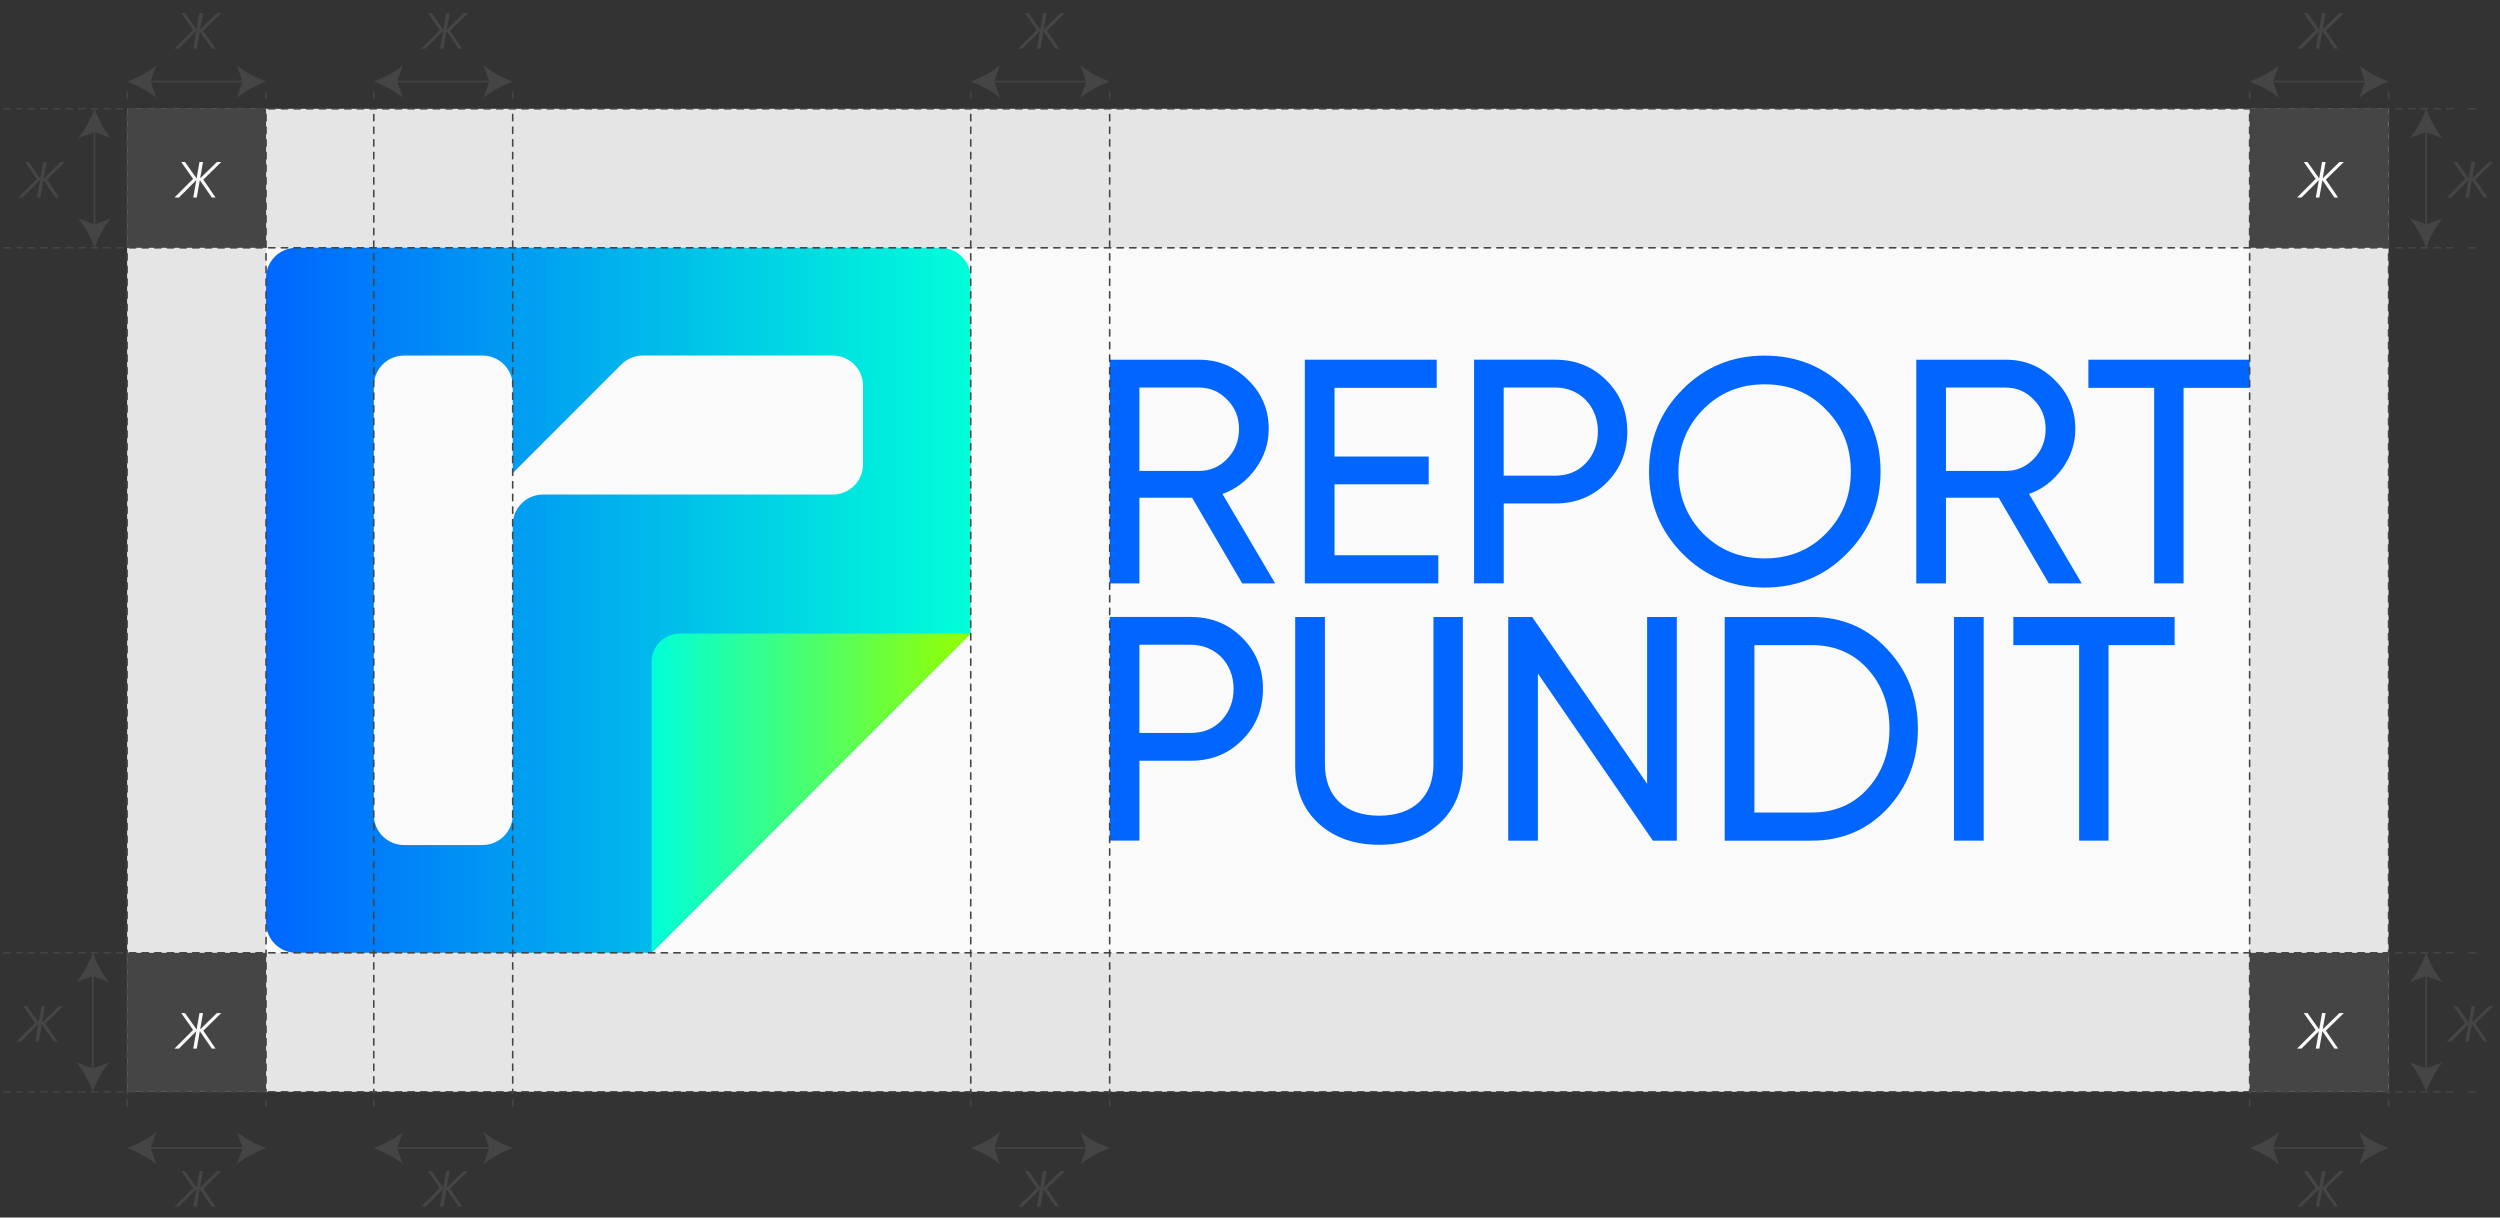
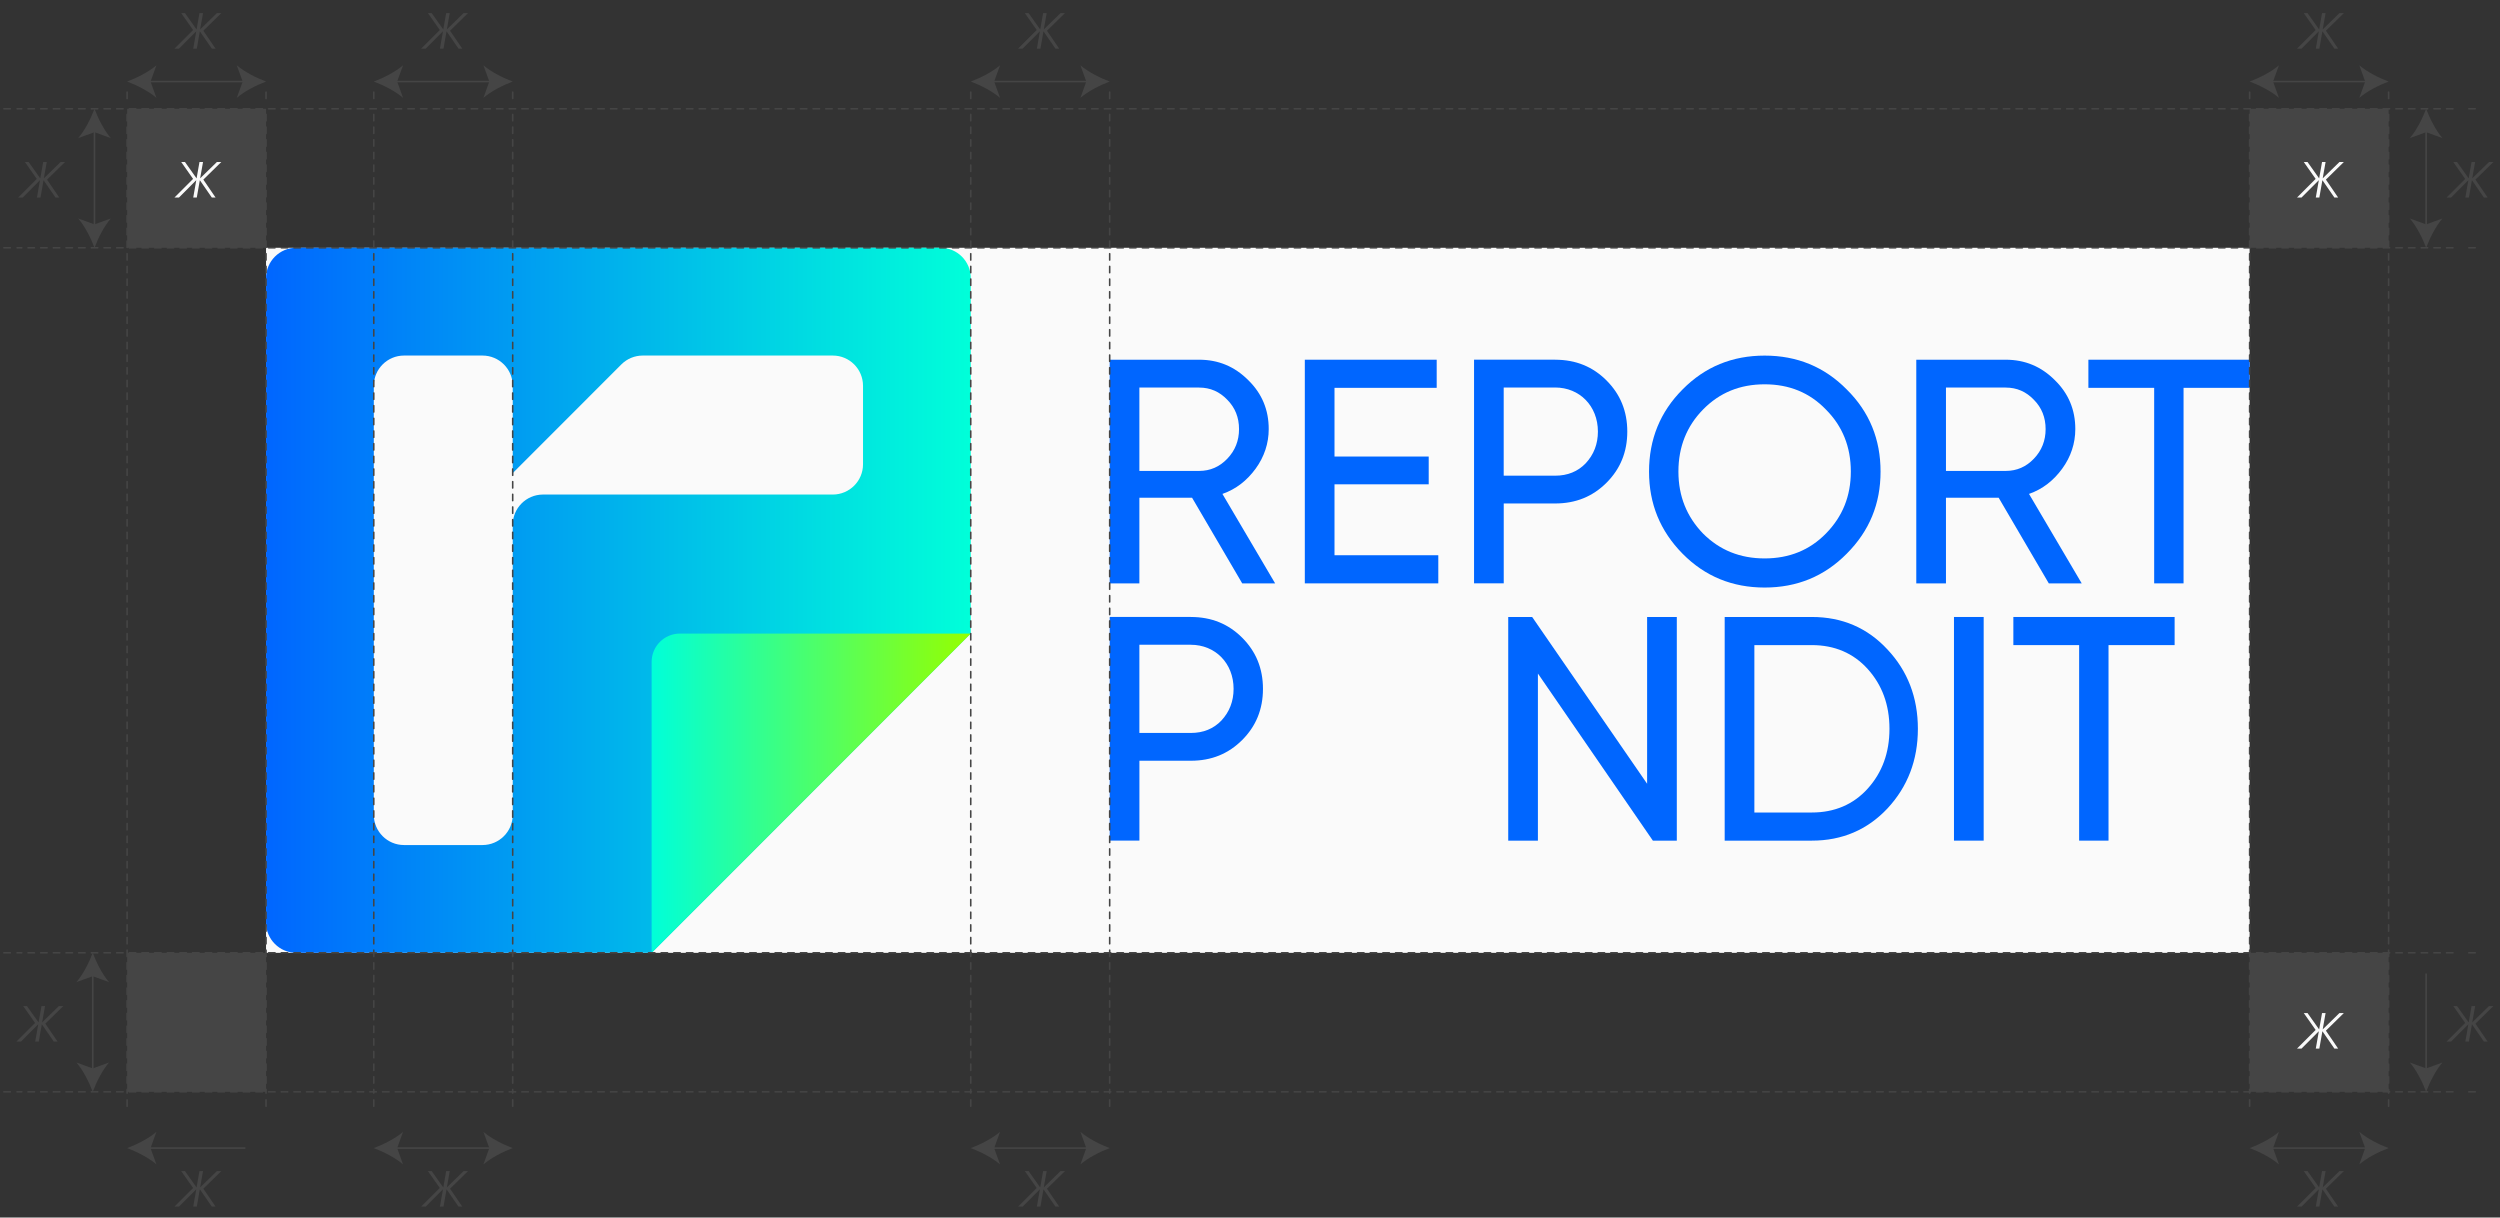
<svg xmlns="http://www.w3.org/2000/svg" width="462" height="225" viewBox="0 0 462 225" fill="none">
  <rect x="0" y="0" width="462" height="225" fill="#333333" stroke="none" />
  <g clip-path="url(#clip0_275_4902)">
-     <path d="M441.412 20.106H23.49V201.768H441.412V20.106Z" fill="#E5E5E5" />
    <path d="M415.73 45.791H49.163V176.086H415.73V45.791Z" fill="#FAFAFA" />
    <path d="M179.397 51.377V117.079L120.423 176.082H54.754C51.672 176.082 49.166 173.581 49.166 170.491V51.377C49.166 48.294 51.672 45.787 54.754 45.787H173.809C176.897 45.787 179.397 48.294 179.397 51.377Z" fill="url(#paint0_linear_275_4902)" />
    <path d="M179.395 117.078L120.422 176.081V122.321C120.422 119.427 122.763 117.085 125.655 117.085H179.389L179.395 117.078Z" fill="url(#paint1_linear_275_4902)" />
    <path d="M153.898 65.706H118.776C117.295 65.706 115.872 66.295 114.827 67.346L94.754 87.429V71.297C94.754 68.207 92.248 65.706 89.166 65.706H74.668C71.58 65.706 69.08 68.207 69.08 71.297V150.573C69.08 153.663 71.58 156.164 74.668 156.164H89.166C92.248 156.164 94.754 153.663 94.754 150.573V96.984C94.754 93.913 97.235 91.418 100.298 91.393H153.898C156.987 91.393 159.486 88.886 159.486 85.802V71.297C159.486 68.207 156.987 65.706 153.898 65.706Z" fill="#FAFAFA" />
    <path d="M229.561 107.807L220.297 91.984H210.557V107.807H205.071V66.475H221.594C225.138 66.475 228.144 67.716 230.681 70.255C233.219 72.737 234.459 75.744 234.459 79.29C234.459 81.949 233.63 84.424 232.042 86.609C230.447 88.793 228.441 90.389 225.904 91.275L235.643 107.807H229.561ZM210.557 71.616V87.027H221.594C223.657 87.027 225.372 86.261 226.79 84.785C228.264 83.253 228.973 81.417 228.973 79.296C228.973 77.175 228.264 75.339 226.79 73.864C225.372 72.388 223.663 71.622 221.594 71.622H210.557V71.616Z" fill="#0066FF" />
    <path d="M246.616 102.608H265.797V107.807H241.13V66.475H265.5V71.673H246.616V84.368H264.025V89.502H246.616V102.608Z" fill="#0066FF" />
    <path d="M287.389 66.475C291.224 66.475 294.351 67.773 296.888 70.312C299.426 72.85 300.723 75.978 300.723 79.758C300.723 83.538 299.426 86.666 296.888 89.205C294.351 91.744 291.224 93.042 287.389 93.042H277.891V107.8H272.404V66.468H287.396L287.389 66.475ZM287.389 87.907C289.693 87.907 291.579 87.141 293.053 85.602C294.528 84.007 295.293 82.063 295.293 79.758C295.293 75.035 291.927 71.61 287.383 71.61H277.884V87.907H287.389Z" fill="#0066FF" />
    <path d="M310.937 71.971C315.069 67.779 320.145 65.715 326.106 65.715C332.067 65.715 337.143 67.779 341.275 71.971C345.464 76.105 347.527 81.183 347.527 87.147C347.527 93.111 345.464 98.126 341.275 102.323C337.143 106.515 332.067 108.579 326.106 108.579C320.145 108.579 315.069 106.515 310.937 102.323C306.805 98.132 304.742 93.111 304.742 87.147C304.742 81.183 306.805 76.105 310.937 71.971ZM337.434 75.687C334.421 72.559 330.65 71.021 326.106 71.021C321.562 71.021 317.784 72.553 314.715 75.687C311.703 78.758 310.171 82.595 310.171 87.141C310.171 91.687 311.703 95.466 314.715 98.594C317.784 101.665 321.562 103.197 326.106 103.197C330.65 103.197 334.428 101.665 337.434 98.594C340.503 95.466 342.034 91.687 342.034 87.141C342.034 82.595 340.503 78.758 337.434 75.687Z" fill="#0066FF" />
    <path d="M378.618 107.807L369.354 91.984H359.614V107.807H354.128V66.475H370.651C374.195 66.475 377.201 67.716 379.738 70.255C382.276 72.737 383.516 75.744 383.516 79.29C383.516 81.949 382.687 84.424 381.099 86.609C379.504 88.793 377.498 90.389 374.961 91.275L384.7 107.807H378.618ZM359.614 71.616V87.027H370.651C372.714 87.027 374.429 86.261 375.847 84.785C377.321 83.253 378.03 81.417 378.03 79.296C378.03 77.175 377.321 75.339 375.847 73.864C374.429 72.388 372.72 71.622 370.651 71.622H359.614V71.616Z" fill="#0066FF" />
    <path d="M415.734 66.475V71.673H403.52V107.807H398.091V71.673H385.934V66.475H415.734Z" fill="#0066FF" />
    <path d="M220.063 114.018C223.898 114.018 227.024 115.316 229.561 117.855C232.099 120.393 233.396 123.521 233.396 127.301C233.396 131.081 232.099 134.209 229.561 136.748C227.024 139.287 223.898 140.585 220.063 140.585H210.564V155.343H205.077V114.011H220.069L220.063 114.018ZM220.063 135.45C222.366 135.45 224.252 134.684 225.726 133.145C227.201 131.55 227.967 129.606 227.967 127.301C227.967 122.578 224.6 119.153 220.056 119.153H210.557V135.45H220.063Z" fill="#0066FF" />
-     <path d="M244.844 114.018V141.237C244.844 147.081 248.445 150.74 254.875 150.74C261.304 150.74 264.905 147.081 264.905 141.237V114.018H270.335V141.471C270.335 145.897 268.917 149.499 266.025 152.158C263.133 154.818 259.418 156.116 254.875 156.116C250.331 156.116 246.553 154.818 243.661 152.158C240.769 149.499 239.351 145.903 239.351 141.471V114.018H244.844Z" fill="#0066FF" />
    <path d="M304.387 114.018H309.874V155.35H305.45L284.206 124.471V155.35H278.72V114.018H283.143L304.387 144.839V114.018Z" fill="#0066FF" />
    <path d="M334.833 114.018C340.44 114.018 345.104 116.025 348.818 120.039C352.533 123.996 354.425 128.897 354.425 134.684C354.425 140.471 352.539 145.371 348.818 149.385C345.104 153.342 340.44 155.35 334.833 155.35H318.721V114.018H334.833ZM334.833 150.151C339.022 150.151 342.503 148.676 345.161 145.726C347.818 142.775 349.173 139.116 349.173 134.684C349.173 130.252 347.818 126.592 345.161 123.642C342.503 120.691 339.022 119.216 334.833 119.216H324.208V150.151H334.833Z" fill="#0066FF" />
    <path d="M361.095 114.018H366.582V155.35H361.095V114.018Z" fill="#0066FF" />
    <path d="M401.869 114.018V119.216H389.655V155.35H384.225V119.216H372.069V114.018H401.869Z" fill="#0066FF" />
    <path d="M69.073 17.032V18.615M69.073 21.148V201.993M69.073 203.26V204.842M94.746 17.032V18.615M94.746 21.148V201.993M94.746 203.26V204.842M179.394 17.032V18.615M179.394 21.148V201.993M179.394 203.26V204.842M205.068 17.032V18.615M205.068 21.148V201.993M205.068 203.26V204.842M23.49 17.032V18.615M23.49 21.148V201.993M23.49 203.26V204.842M49.164 17.032V18.615M49.164 21.148V201.993M49.164 203.26V204.842M457.416 20.103H455.834M453.296 20.103H3.17M1.898 20.103H0.315M457.416 45.79H455.834M453.296 45.79H3.17M1.898 45.79H0.315M457.416 176.079H455.834M453.296 176.079H3.17M1.898 176.079H0.315M457.416 201.772H455.834M453.296 201.772H3.17M1.898 201.772H0.315M415.731 17.032V18.615M415.731 21.148V201.993M415.731 203.26V204.842M441.411 17.032V18.615M441.411 21.148V201.993M441.411 203.26V204.842" stroke="#454545" stroke-width="0.293" stroke-linecap="round" stroke-linejoin="round" stroke-dasharray="1.17 1.17" />
    <path d="M72.897 212.167H90.933" stroke="#454545" stroke-width="0.293" stroke-miterlimit="10" />
    <path d="M69.075 212.169C70.872 212.834 73.099 213.974 74.485 215.183L73.397 212.169L74.485 209.162C73.106 210.365 70.872 211.505 69.075 212.169Z" fill="#454545" />
    <path d="M94.748 212.169C92.951 212.834 90.724 213.974 89.338 215.183L90.426 212.169L89.338 209.162C90.717 210.365 92.951 211.505 94.748 212.169Z" fill="#454545" />
    <path d="M85.672 216.418H86.488L83.167 219.672L85.428 222.984H84.734L82.52 219.776L81.957 222.984H81.301L81.864 219.776L78.665 222.984H77.83L81.273 219.541L79.078 216.418H79.772L81.92 219.447L82.455 216.418H83.111L82.576 219.438L85.672 216.418Z" fill="#454545" />
    <path d="M27.311 212.167H45.353" stroke="#454545" stroke-width="0.293" stroke-miterlimit="10" />
    <path d="M23.496 212.169C25.293 212.834 27.521 213.974 28.907 215.183L27.818 212.169L28.907 209.162C27.527 210.365 25.293 211.505 23.496 212.169Z" fill="#454545" />
-     <path d="M49.171 212.169C47.373 212.834 45.146 213.974 43.76 215.183L44.849 212.169L43.76 209.162C45.14 210.365 47.373 211.505 49.171 212.169Z" fill="#454545" />
    <path d="M40.081 216.418H40.897L37.577 219.672L39.837 222.984H39.143L36.93 219.776L36.367 222.984H35.71L36.273 219.776L33.075 222.984H32.24L35.682 219.541L33.487 216.418H34.181L36.329 219.447L36.864 216.418H37.521L36.986 219.438L40.081 216.418Z" fill="#454545" />
    <path d="M419.561 212.168H437.596" stroke="#454545" stroke-width="0.293" stroke-miterlimit="10" />
    <path d="M415.738 212.169C417.535 212.834 419.763 213.974 421.149 215.183L420.06 212.169L421.149 209.162C419.769 210.365 417.535 211.505 415.738 212.169Z" fill="#454545" />
    <path d="M441.412 212.169C439.615 212.834 437.387 213.974 436.001 215.183L437.09 212.169L436.001 209.162C437.381 210.365 439.615 211.505 441.412 212.169Z" fill="#454545" />
    <path d="M432.332 216.418H433.148L429.827 219.672L432.088 222.984H431.394L429.18 219.776L428.617 222.984H427.961L428.523 219.776L425.325 222.984H424.49L427.932 219.541L425.737 216.418H426.432L428.58 219.447L429.114 216.418H429.771L429.236 219.438L432.332 216.418Z" fill="#454545" />
    <path d="M419.561 15.069H437.596" stroke="#454545" stroke-width="0.293" stroke-miterlimit="10" />
    <path d="M415.738 15.07C417.535 15.735 419.763 16.875 421.149 18.084L420.06 15.07L421.149 12.063C419.769 13.266 417.535 14.405 415.738 15.07Z" fill="#454545" />
    <path d="M441.412 15.07C439.615 15.735 437.387 16.875 436.001 18.084L437.09 15.07L436.001 12.063C437.381 13.266 439.615 14.405 441.412 15.07Z" fill="#454545" />
    <path d="M432.332 2.423H433.148L429.827 5.678L432.088 8.989H431.394L429.18 5.781L428.617 8.989H427.961L428.523 5.781L425.325 8.989H424.49L427.932 5.546L425.737 2.423H426.432L428.58 5.453L429.114 2.423H429.771L429.236 5.443L432.332 2.423Z" fill="#454545" />
    <path d="M27.311 15.069H45.353" stroke="#454545" stroke-width="0.293" stroke-miterlimit="10" />
    <path d="M23.496 15.07C25.293 15.735 27.521 16.875 28.907 18.084L27.818 15.07L28.907 12.063C27.527 13.266 25.293 14.405 23.496 15.07Z" fill="#454545" />
    <path d="M49.171 15.07C47.373 15.735 45.146 16.875 43.76 18.084L44.849 15.07L43.76 12.063C45.14 13.266 47.373 14.405 49.171 15.07Z" fill="#454545" />
    <path d="M40.081 2.423H40.897L37.577 5.678L39.837 8.989H39.143L36.93 5.781L36.367 8.989H35.71L36.273 5.781L33.075 8.989H32.24L35.682 5.546L33.487 2.423H34.181L36.329 5.453L36.864 2.423H37.521L36.986 5.443L40.081 2.423Z" fill="#454545" />
    <path d="M72.897 15.069H90.932" stroke="#454545" stroke-width="0.293" stroke-miterlimit="10" />
    <path d="M69.074 15.07C70.871 15.735 73.099 16.875 74.485 18.084L73.396 15.07L74.485 12.063C73.105 13.266 70.871 14.405 69.074 15.07Z" fill="#454545" />
    <path d="M94.748 15.07C92.951 15.735 90.723 16.875 89.337 18.084L90.426 15.07L89.337 12.063C90.717 13.266 92.951 14.405 94.748 15.07Z" fill="#454545" />
    <path d="M85.672 2.423H86.488L83.167 5.678L85.428 8.989H84.734L82.52 5.781L81.957 8.989H81.301L81.864 5.781L78.665 8.989H77.83L81.273 5.546L79.078 2.423H79.772L81.92 5.453L82.455 2.423H83.111L82.576 5.443L85.672 2.423Z" fill="#454545" />
    <path d="M183.213 212.168H201.255" stroke="#454545" stroke-width="0.293" stroke-miterlimit="10" />
    <path d="M179.398 212.169C181.195 212.834 183.423 213.974 184.809 215.183L183.72 212.169L184.809 209.162C183.429 210.365 181.195 211.505 179.398 212.169Z" fill="#454545" />
    <path d="M205.072 212.169C203.275 212.834 201.048 213.974 199.662 215.183L200.75 212.169L199.662 209.162C201.041 210.365 203.275 211.505 205.072 212.169Z" fill="#454545" />
    <path d="M195.985 216.418H196.801L193.48 219.672L195.741 222.984H195.047L192.833 219.776L192.27 222.984H191.614L192.176 219.776L188.978 222.984H188.143L191.585 219.541L189.391 216.418H190.085L192.233 219.447L192.767 216.418H193.424L192.889 219.438L195.985 216.418Z" fill="#454545" />
    <path d="M183.213 15.069H201.249" stroke="#454545" stroke-width="0.293" stroke-miterlimit="10" />
    <path d="M179.398 15.07C181.195 15.735 183.423 16.875 184.809 18.084L183.72 15.07L184.809 12.063C183.429 13.266 181.195 14.405 179.398 15.07Z" fill="#454545" />
    <path d="M205.072 15.07C203.275 15.735 201.048 16.875 199.662 18.084L200.75 15.07L199.662 12.063C201.041 13.266 203.275 14.405 205.072 15.07Z" fill="#454545" />
    <path d="M195.985 2.423H196.801L193.48 5.678L195.741 8.989H195.047L192.833 5.781L192.27 8.989H191.614L192.176 5.781L188.978 8.989H188.143L191.585 5.546L189.391 2.423H190.085L192.233 5.453L192.767 2.423H193.424L192.889 5.443L195.985 2.423Z" fill="#454545" />
    <path d="M17.137 179.9V197.944" stroke="#454545" stroke-width="0.293" stroke-miterlimit="10" />
    <path d="M17.139 176.077C16.474 177.876 15.335 180.104 14.126 181.491L17.139 180.402L20.144 181.491C18.942 180.111 17.803 177.876 17.139 176.077Z" fill="#454545" />
    <path d="M17.139 201.77C16.474 199.971 15.335 197.743 14.127 196.356L17.139 197.445L20.145 196.356C18.942 197.736 17.803 199.971 17.139 201.77Z" fill="#454545" />
    <path d="M10.88 185.919H11.696L8.375 189.174L10.636 192.485H9.942L7.728 189.277L7.165 192.485H6.509L7.071 189.277L3.873 192.485H3.038L6.48 189.042L4.286 185.919H4.98L7.128 188.949L7.662 185.919H8.319L7.784 188.939L10.88 185.919Z" fill="#454545" />
    <path d="M17.463 23.927V41.971" stroke="#454545" stroke-width="0.293" stroke-miterlimit="10" />
    <path d="M17.464 20.104C16.8 21.902 15.661 24.131 14.452 25.517L17.464 24.428L20.47 25.517C19.268 24.137 18.129 21.902 17.464 20.104Z" fill="#454545" />
    <path d="M17.464 45.791C16.8 43.993 15.661 41.765 14.452 40.378L17.464 41.467L20.47 40.378C19.268 41.758 18.129 43.993 17.464 45.791Z" fill="#454545" />
    <path d="M11.198 29.941H12.014L8.694 33.196L10.954 36.507H10.26L8.046 33.299L7.484 36.507H6.827L7.39 33.299L4.191 36.507H3.356L6.799 33.064L4.604 29.941H5.298L7.446 32.971L7.981 29.941H8.637L8.103 32.961L11.198 29.941Z" fill="#454545" />
    <path d="M448.351 179.9V197.944" stroke="#454545" stroke-width="0.293" stroke-miterlimit="10" />
-     <path d="M448.352 176.078C447.688 177.876 446.549 180.104 445.34 181.491L448.352 180.402L451.358 181.491C450.156 180.111 449.017 177.876 448.352 176.078Z" fill="#454545" />
    <path d="M448.352 201.77C447.688 199.971 446.549 197.743 445.34 196.356L448.352 197.445L451.358 196.356C450.156 197.736 449.017 199.971 448.352 201.77Z" fill="#454545" />
    <path d="M459.964 185.919H460.78L457.46 189.174L459.72 192.485H459.026L456.813 189.277L456.25 192.485H455.593L456.156 189.277L452.958 192.485H452.123L455.565 189.042L453.37 185.919H454.064L456.212 188.949L456.747 185.919H457.404L456.869 188.939L459.964 185.919Z" fill="#454545" />
    <path d="M448.351 23.927V41.971" stroke="#454545" stroke-width="0.293" stroke-miterlimit="10" />
    <path d="M448.352 20.104C447.688 21.902 446.549 24.131 445.34 25.517L448.352 24.428L451.358 25.517C450.156 24.137 449.017 21.902 448.352 20.104Z" fill="#454545" />
    <path d="M448.352 45.792C447.688 43.993 446.549 41.765 445.34 40.378L448.352 41.467L451.358 40.378C450.156 41.758 449.017 43.993 448.352 45.792Z" fill="#454545" />
    <path d="M459.964 29.941H460.78L457.46 33.196L459.72 36.507H459.026L456.813 33.299L456.25 36.507H455.593L456.156 33.299L452.958 36.507H452.123L455.565 33.064L453.37 29.941H454.064L456.212 32.971L456.747 29.941H457.404L456.869 32.961L459.964 29.941Z" fill="#454545" />
    <path d="M49.17 20.104H23.496V45.791H49.17V20.104Z" fill="#454545" />
    <path d="M49.17 176.086H23.496V201.772H49.17V176.086Z" fill="#454545" />
    <path d="M441.412 20.104H415.738V45.791H441.412V20.104Z" fill="#454545" />
    <path d="M441.412 176.086H415.738V201.772H441.412V176.086Z" fill="#454545" />
-     <path d="M40.081 187.211H40.897L37.576 190.466L39.837 193.777H39.143L36.929 190.569L36.366 193.777H35.71L36.273 190.569L33.074 193.777H32.239L35.682 190.335L33.487 187.211H34.181L36.329 190.241L36.864 187.211H37.52L36.985 190.232L40.081 187.211Z" fill="#FAFAFA" />
    <path d="M40.081 29.937H40.897L37.576 33.192L39.837 36.503H39.143L36.929 33.295L36.366 36.503H35.709L36.272 33.295L33.074 36.503H32.239L35.681 33.06L33.486 29.937H34.181L36.329 32.967L36.863 29.937H37.52L36.985 32.957L40.081 29.937Z" fill="#FAFAFA" />
    <path d="M432.33 187.211H433.146L429.826 190.466L432.086 193.777H431.392L429.178 190.569L428.616 193.777H427.959L428.522 190.569L425.323 193.777H424.489L427.931 190.335L425.736 187.211H426.43L428.578 190.241L429.113 187.211H429.769L429.235 190.232L432.33 187.211Z" fill="#FAFAFA" />
    <path d="M432.33 29.937H433.146L429.826 33.192L432.086 36.503H431.392L429.178 33.295L428.616 36.503H427.959L428.522 33.295L425.323 36.503H424.489L427.931 33.06L425.736 29.937H426.43L428.578 32.967L429.113 29.937H429.769L429.235 32.957L432.33 29.937Z" fill="#FAFAFA" />
  </g>
  <defs>
    <linearGradient id="paint0_linear_275_4902" x1="49.166" y1="110.931" x2="179.397" y2="110.931" gradientUnits="userSpaceOnUse">
      <stop stop-color="#0066FF" />
      <stop offset="1" stop-color="#00FFD9" />
    </linearGradient>
    <linearGradient id="paint1_linear_275_4902" x1="120.422" y1="146.577" x2="179.395" y2="146.577" gradientUnits="userSpaceOnUse">
      <stop stop-color="#00FFD9" />
      <stop offset="1" stop-color="#95FF00" />
    </linearGradient>
    <clipPath id="clip0_275_4902">
      <rect width="461.429" height="225.008" fill="white" />
    </clipPath>
  </defs>
</svg>